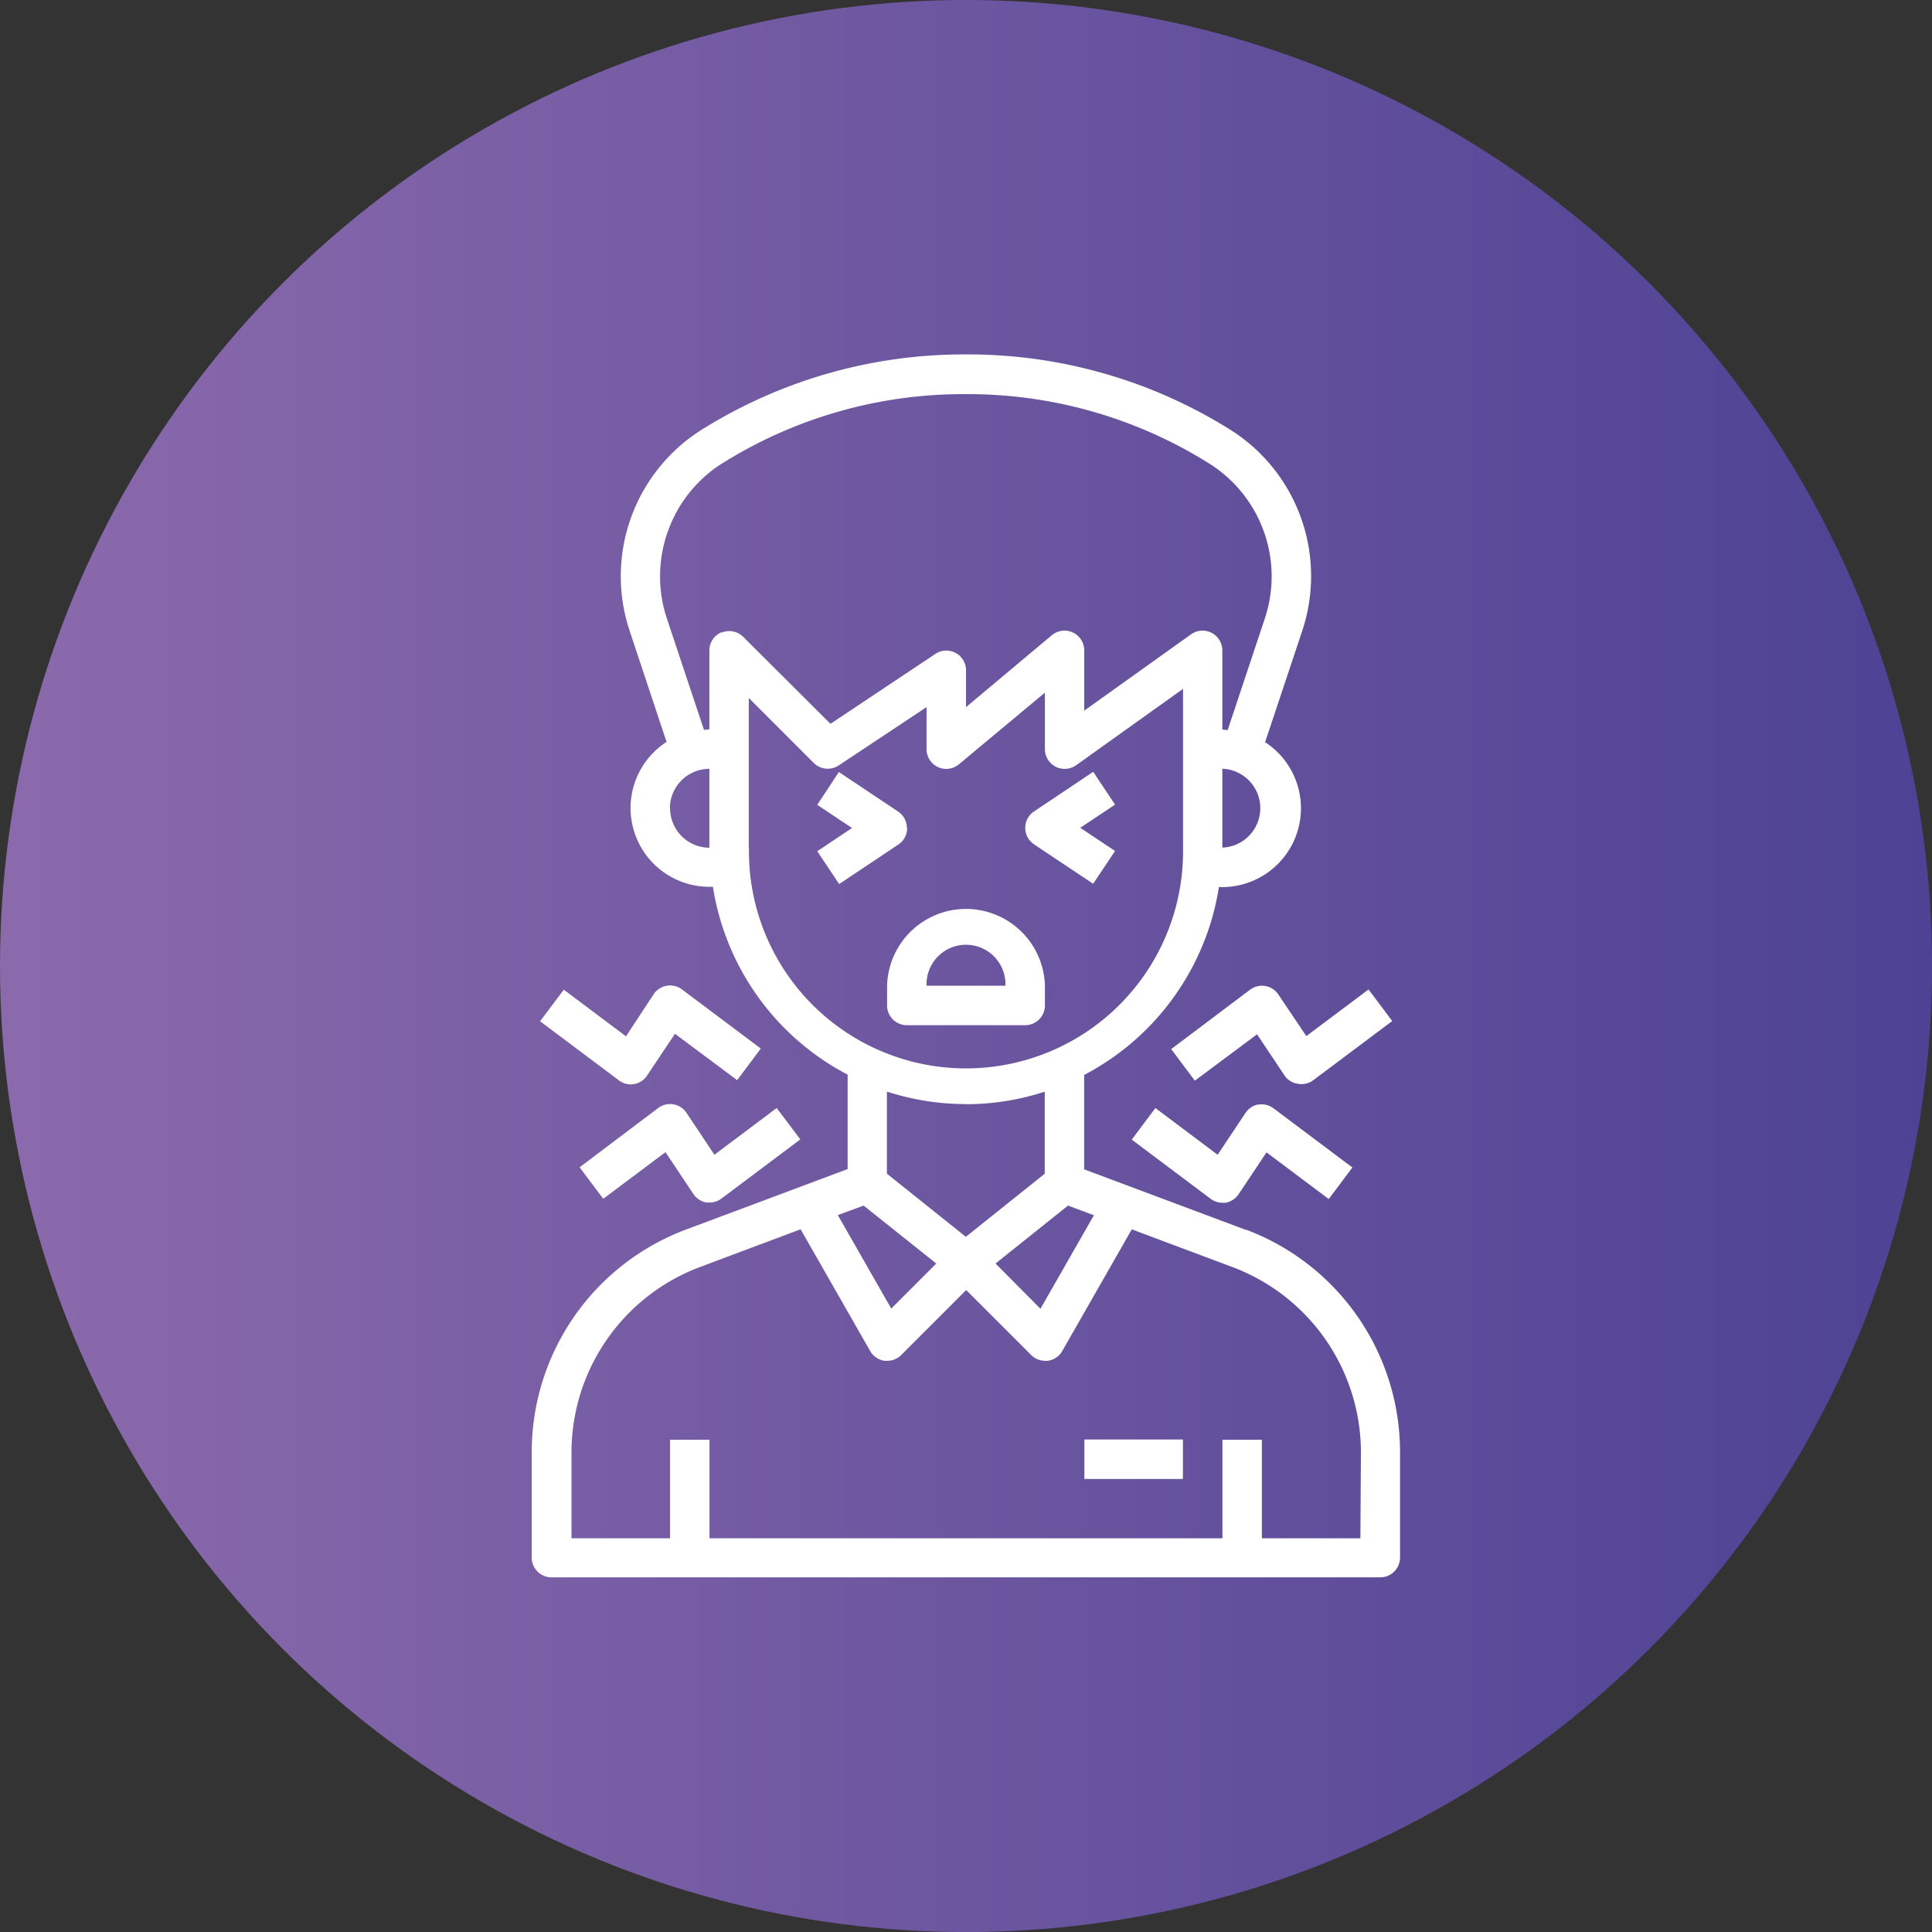
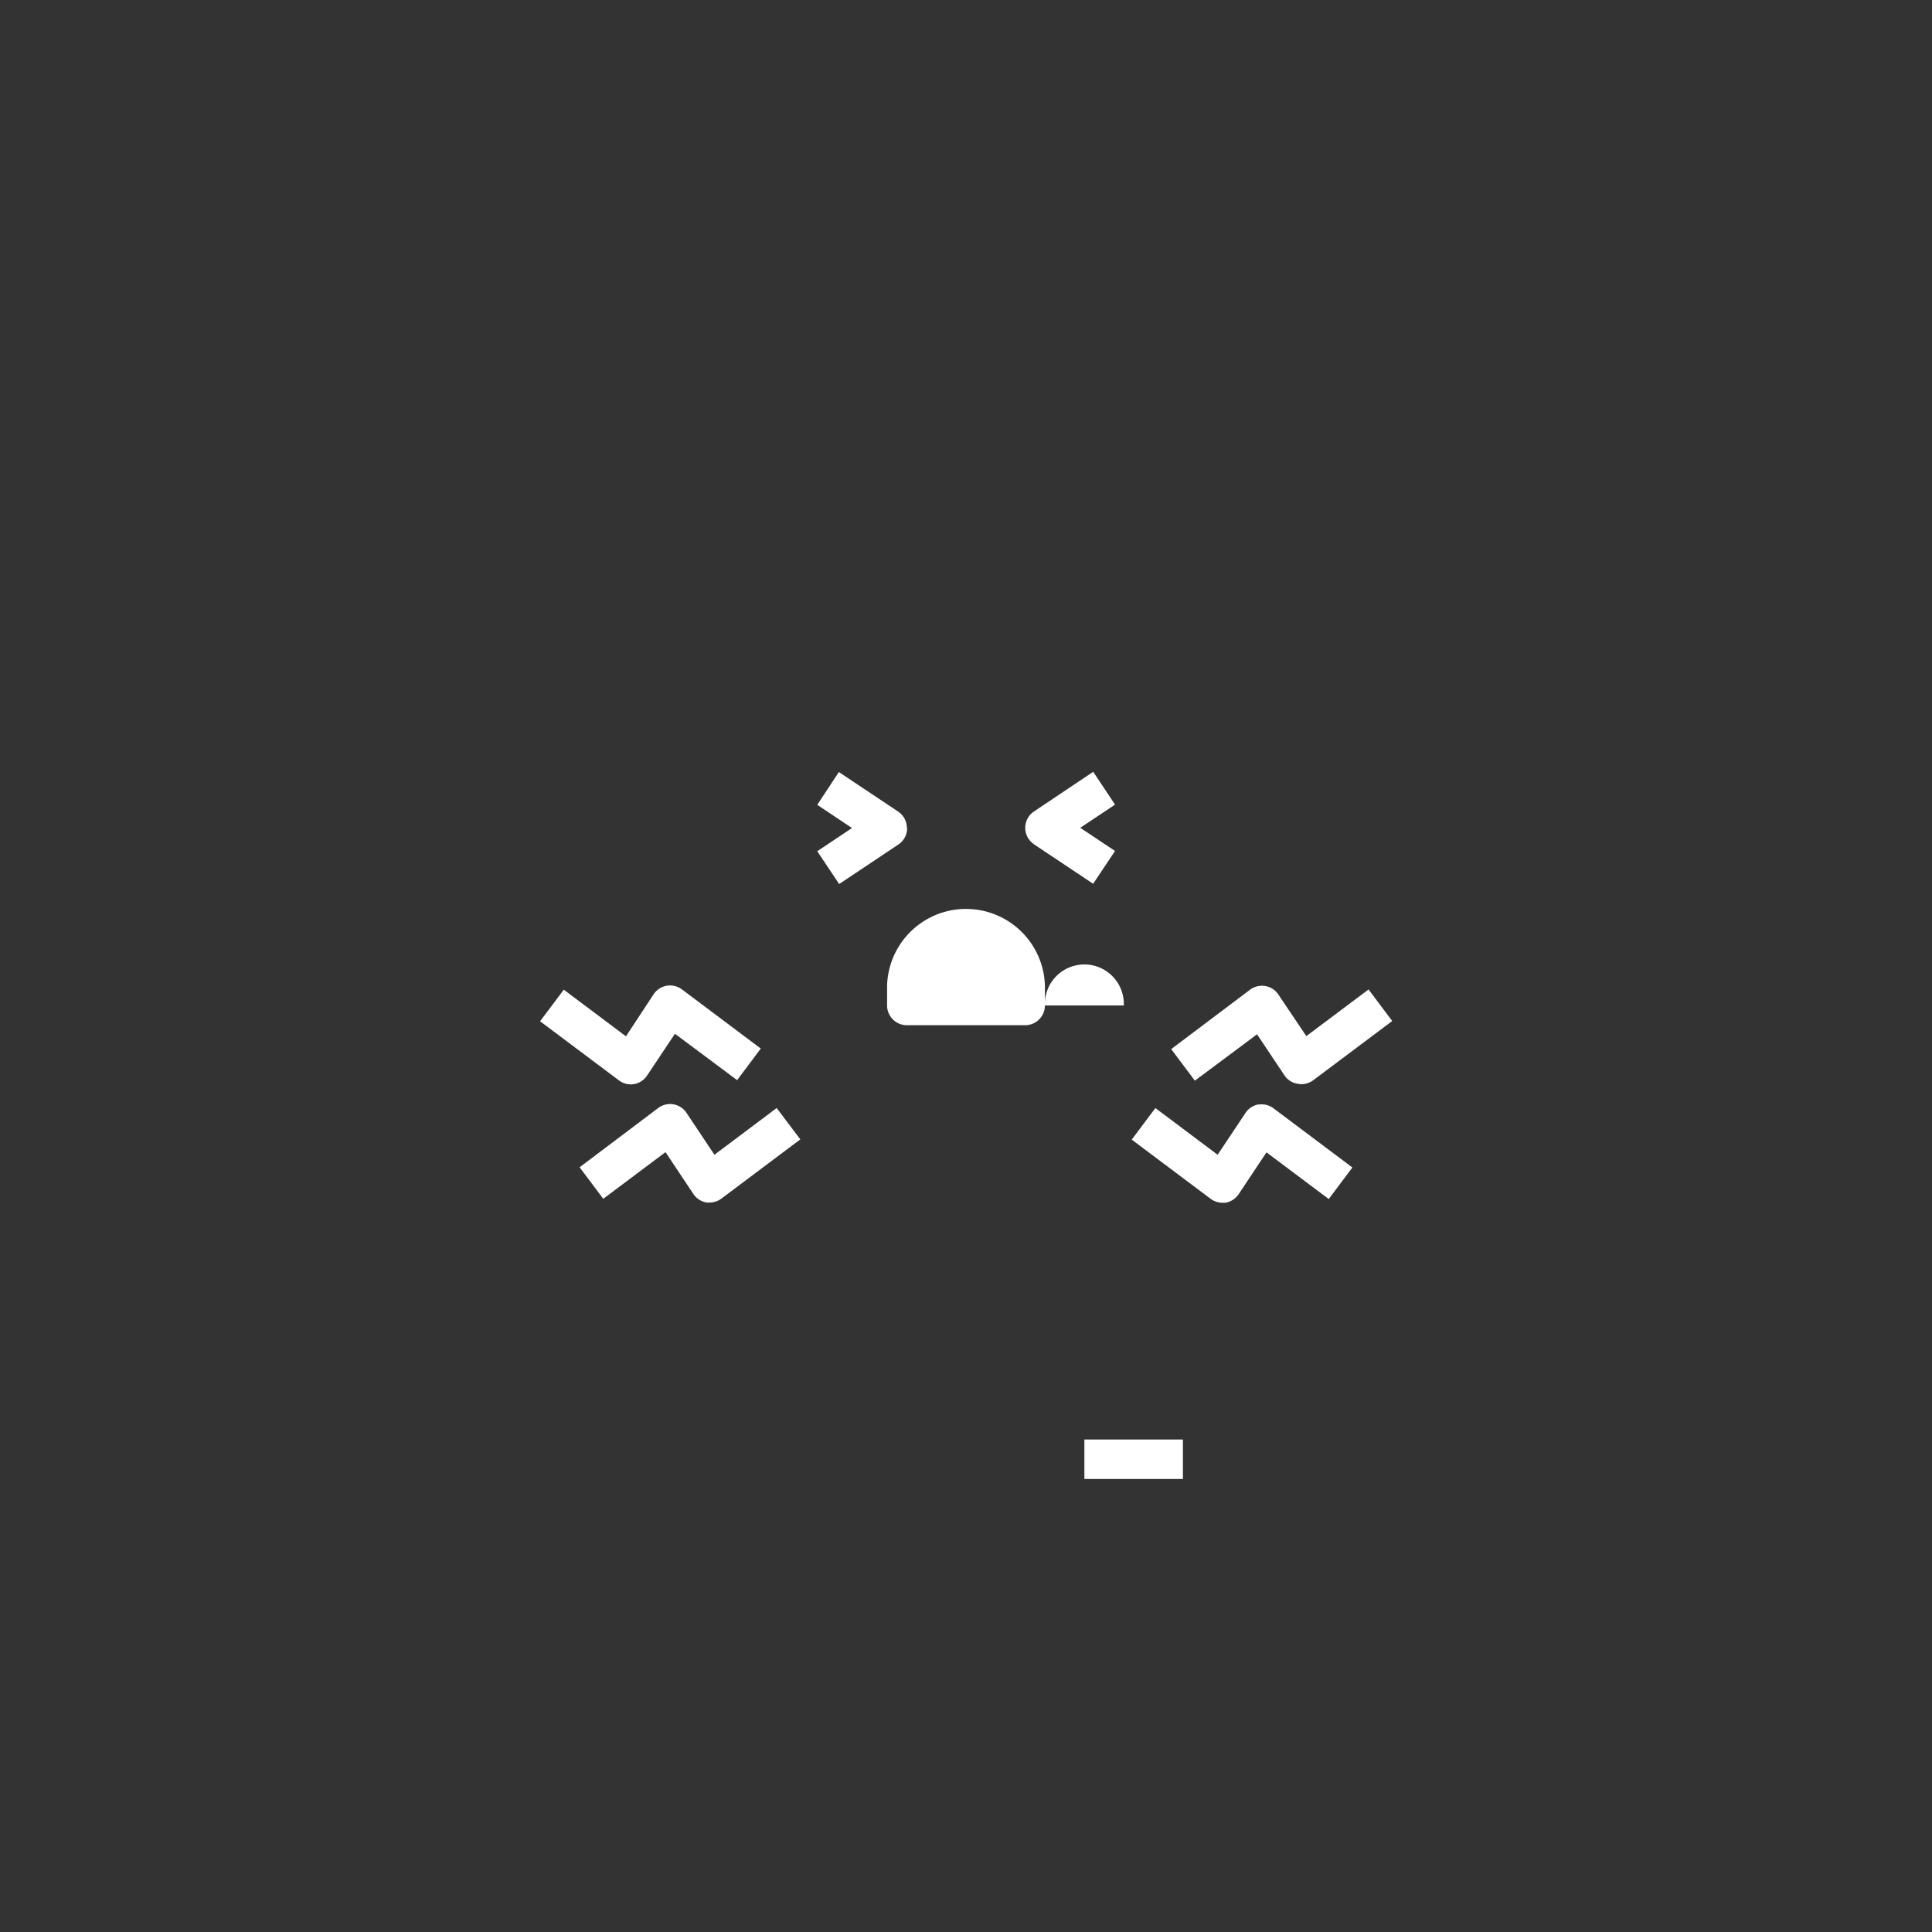
<svg xmlns="http://www.w3.org/2000/svg" viewBox="0 0 333.33 333.33">
  <rect x="0" y="0" width="333.33" height="333.33" fill="#333333" stroke="none" />
  <defs>
    <style>
      .cls-1 {
        fill: url(#linear-gradient);
      }

      .cls-2 {
        fill: #fff;
      }
    </style>
    <linearGradient id="linear-gradient" y1="166.67" x2="333.33" y2="166.67" gradientUnits="userSpaceOnUse">
      <stop offset="0" stop-color="#8b6aac" />
      <stop offset="1" stop-color="#4d4294" />
    </linearGradient>
  </defs>
  <title>Asset 1011q</title>
  <g id="Layer_2" data-name="Layer 2">
    <g id="Layer_1-2" data-name="Layer 1">
-       <circle class="cls-1" cx="166.67" cy="166.67" r="166.67" />
      <g>
-         <path class="cls-2" d="M180.28,173.47v-3.4a13.62,13.62,0,0,0-27.23,0v3.4a3.41,3.41,0,0,0,3.41,3.41h20.42A3.41,3.41,0,0,0,180.28,173.47Zm-20.42-3.4a6.81,6.81,0,1,1,13.61,0Z" />
-         <path class="cls-2" d="M215.05,212.23l-28-10.48V185.46a44.34,44.34,0,0,0,23.25-32.41h.58a13.6,13.6,0,0,0,7.39-25l6.39-19.17A29.85,29.85,0,0,0,212.2,74.1,85.19,85.19,0,0,0,167,61.15h-.71A85.19,85.19,0,0,0,121.13,74.1a29.86,29.86,0,0,0-12.49,34.76L115,128a13.59,13.59,0,0,0,7.39,25H123a44.31,44.31,0,0,0,23.24,32.41v16.29l-28,10.48a41,41,0,0,0-26.5,38.25v18.3a3.41,3.41,0,0,0,3.41,3.41h143a3.41,3.41,0,0,0,3.4-3.41v-18.3a41,41,0,0,0-26.5-38.25ZM149,208l12.54,10-7.77,7.77-9.22-16.13Zm35.27,0,4.46,1.67-9.22,16.13L171.76,218Zm26.62-61.74V132.63a6.81,6.81,0,0,1,0,13.61Zm-95.31-6.8a6.81,6.81,0,0,1,6.81-6.81v13.61A6.81,6.81,0,0,1,115.61,139.44Zm8.91-30.38a3.4,3.4,0,0,0-2.1,3.15v13.61c-.32,0-.61.07-.93.09l-6.4-19.21a23.07,23.07,0,0,1,.47-15.84,22.84,22.84,0,0,1,9.18-11A78.35,78.35,0,0,1,166.31,68H167a78.31,78.31,0,0,1,41.56,11.93,23,23,0,0,1,9.65,26.82l-6.4,19.21c-.31,0-.61-.09-.92-.09V112.21a3.41,3.41,0,0,0-5.38-2.78l-18.45,13.18v-10.4a3.4,3.4,0,0,0-5.58-2.62L166.67,122v-6.35a3.4,3.4,0,0,0-5.29-2.83l-18.1,12.06-15.05-15a3.41,3.41,0,0,0-3.71-.74Zm4.7,37.18V120.42l11.21,11.21a3.42,3.42,0,0,0,4.3.43L159.86,122v7.25a3.4,3.4,0,0,0,5.58,2.62l14.84-12.37v9.75a3.41,3.41,0,0,0,5.38,2.78l18.45-13.18v27.42a37.45,37.45,0,1,1-74.89,0Zm37.45,44.25a44.07,44.07,0,0,0,13.61-2.16v14.15l-13.61,10.89-13.62-10.89V188.33A44.09,44.09,0,0,0,166.67,190.49Zm68.07,74.89h-17v-17h-6.8v17h-88.5v-17h-6.81v17h-17v-14.9a34.18,34.18,0,0,1,22.09-31.87l17.44-6.54,12,21a3.4,3.4,0,0,0,2.5,1.69l.45,0a3.41,3.41,0,0,0,2.41-1l11.21-11.21,11.21,11.21a3.38,3.38,0,0,0,2.4,1,3.29,3.29,0,0,0,.45,0,3.4,3.4,0,0,0,2.51-1.68l12-21,17.45,6.54a34.18,34.18,0,0,1,22.08,31.87Z" />
+         <path class="cls-2" d="M180.28,173.47v-3.4a13.62,13.62,0,0,0-27.23,0v3.4a3.41,3.41,0,0,0,3.41,3.41h20.42A3.41,3.41,0,0,0,180.28,173.47Za6.81,6.81,0,1,1,13.61,0Z" />
        <path class="cls-2" d="M187.09,248.36h17v6.81h-17Z" />
        <path class="cls-2" d="M156.46,142.84a3.39,3.39,0,0,0-1.52-2.83l-10.21-6.81L141,138.86l6,4-6,4,3.78,5.66,10.21-6.81a3.39,3.39,0,0,0,1.52-2.83Z" />
        <path class="cls-2" d="M178.39,145.67l10.21,6.81,3.78-5.66-6-4,6-4-3.77-5.66L178.4,140a3.4,3.4,0,0,0,0,5.66Z" />
        <path class="cls-2" d="M220.56,171.59a3.39,3.39,0,0,0-2.26-1.47,3.44,3.44,0,0,0-2.62.63L202.07,181l4.08,5.45,10.73-8,4.82,7.22A3.37,3.37,0,0,0,224,187a3.9,3.9,0,0,0,.58.05,3.42,3.42,0,0,0,2-.68l13.62-10.21-4.08-5.45-10.74,8.05Z" />
        <path class="cls-2" d="M217.15,190.54a3.42,3.42,0,0,0-2.26,1.47l-4.81,7.22-10.74-8.06-4.08,5.45,13.61,10.21a3.39,3.39,0,0,0,2,.68,3.64,3.64,0,0,0,.57,0,3.46,3.46,0,0,0,2.26-1.47l4.81-7.22,10.74,8.05,4.08-5.44-13.62-10.22a3.42,3.42,0,0,0-2.61-.63Z" />
        <path class="cls-2" d="M118.44,192a3.4,3.4,0,0,0-4.87-.84L100,201.39l4.08,5.44,10.74-8.05,4.81,7.22a3.42,3.42,0,0,0,2.26,1.47,3.77,3.77,0,0,0,.58,0,3.36,3.36,0,0,0,2-.68l13.61-10.21L134,191.17l-10.74,8.06Z" />
        <path class="cls-2" d="M108.8,187.09a3.79,3.79,0,0,0,.58-.05,3.37,3.37,0,0,0,2.25-1.46l4.82-7.22,10.73,8,4.08-5.45-13.61-10.21a3.41,3.41,0,0,0-4.88.84L108,178.8l-10.73-8.05-4.09,5.45,13.62,10.21A3.42,3.42,0,0,0,108.8,187.09Z" />
      </g>
    </g>
  </g>
</svg>